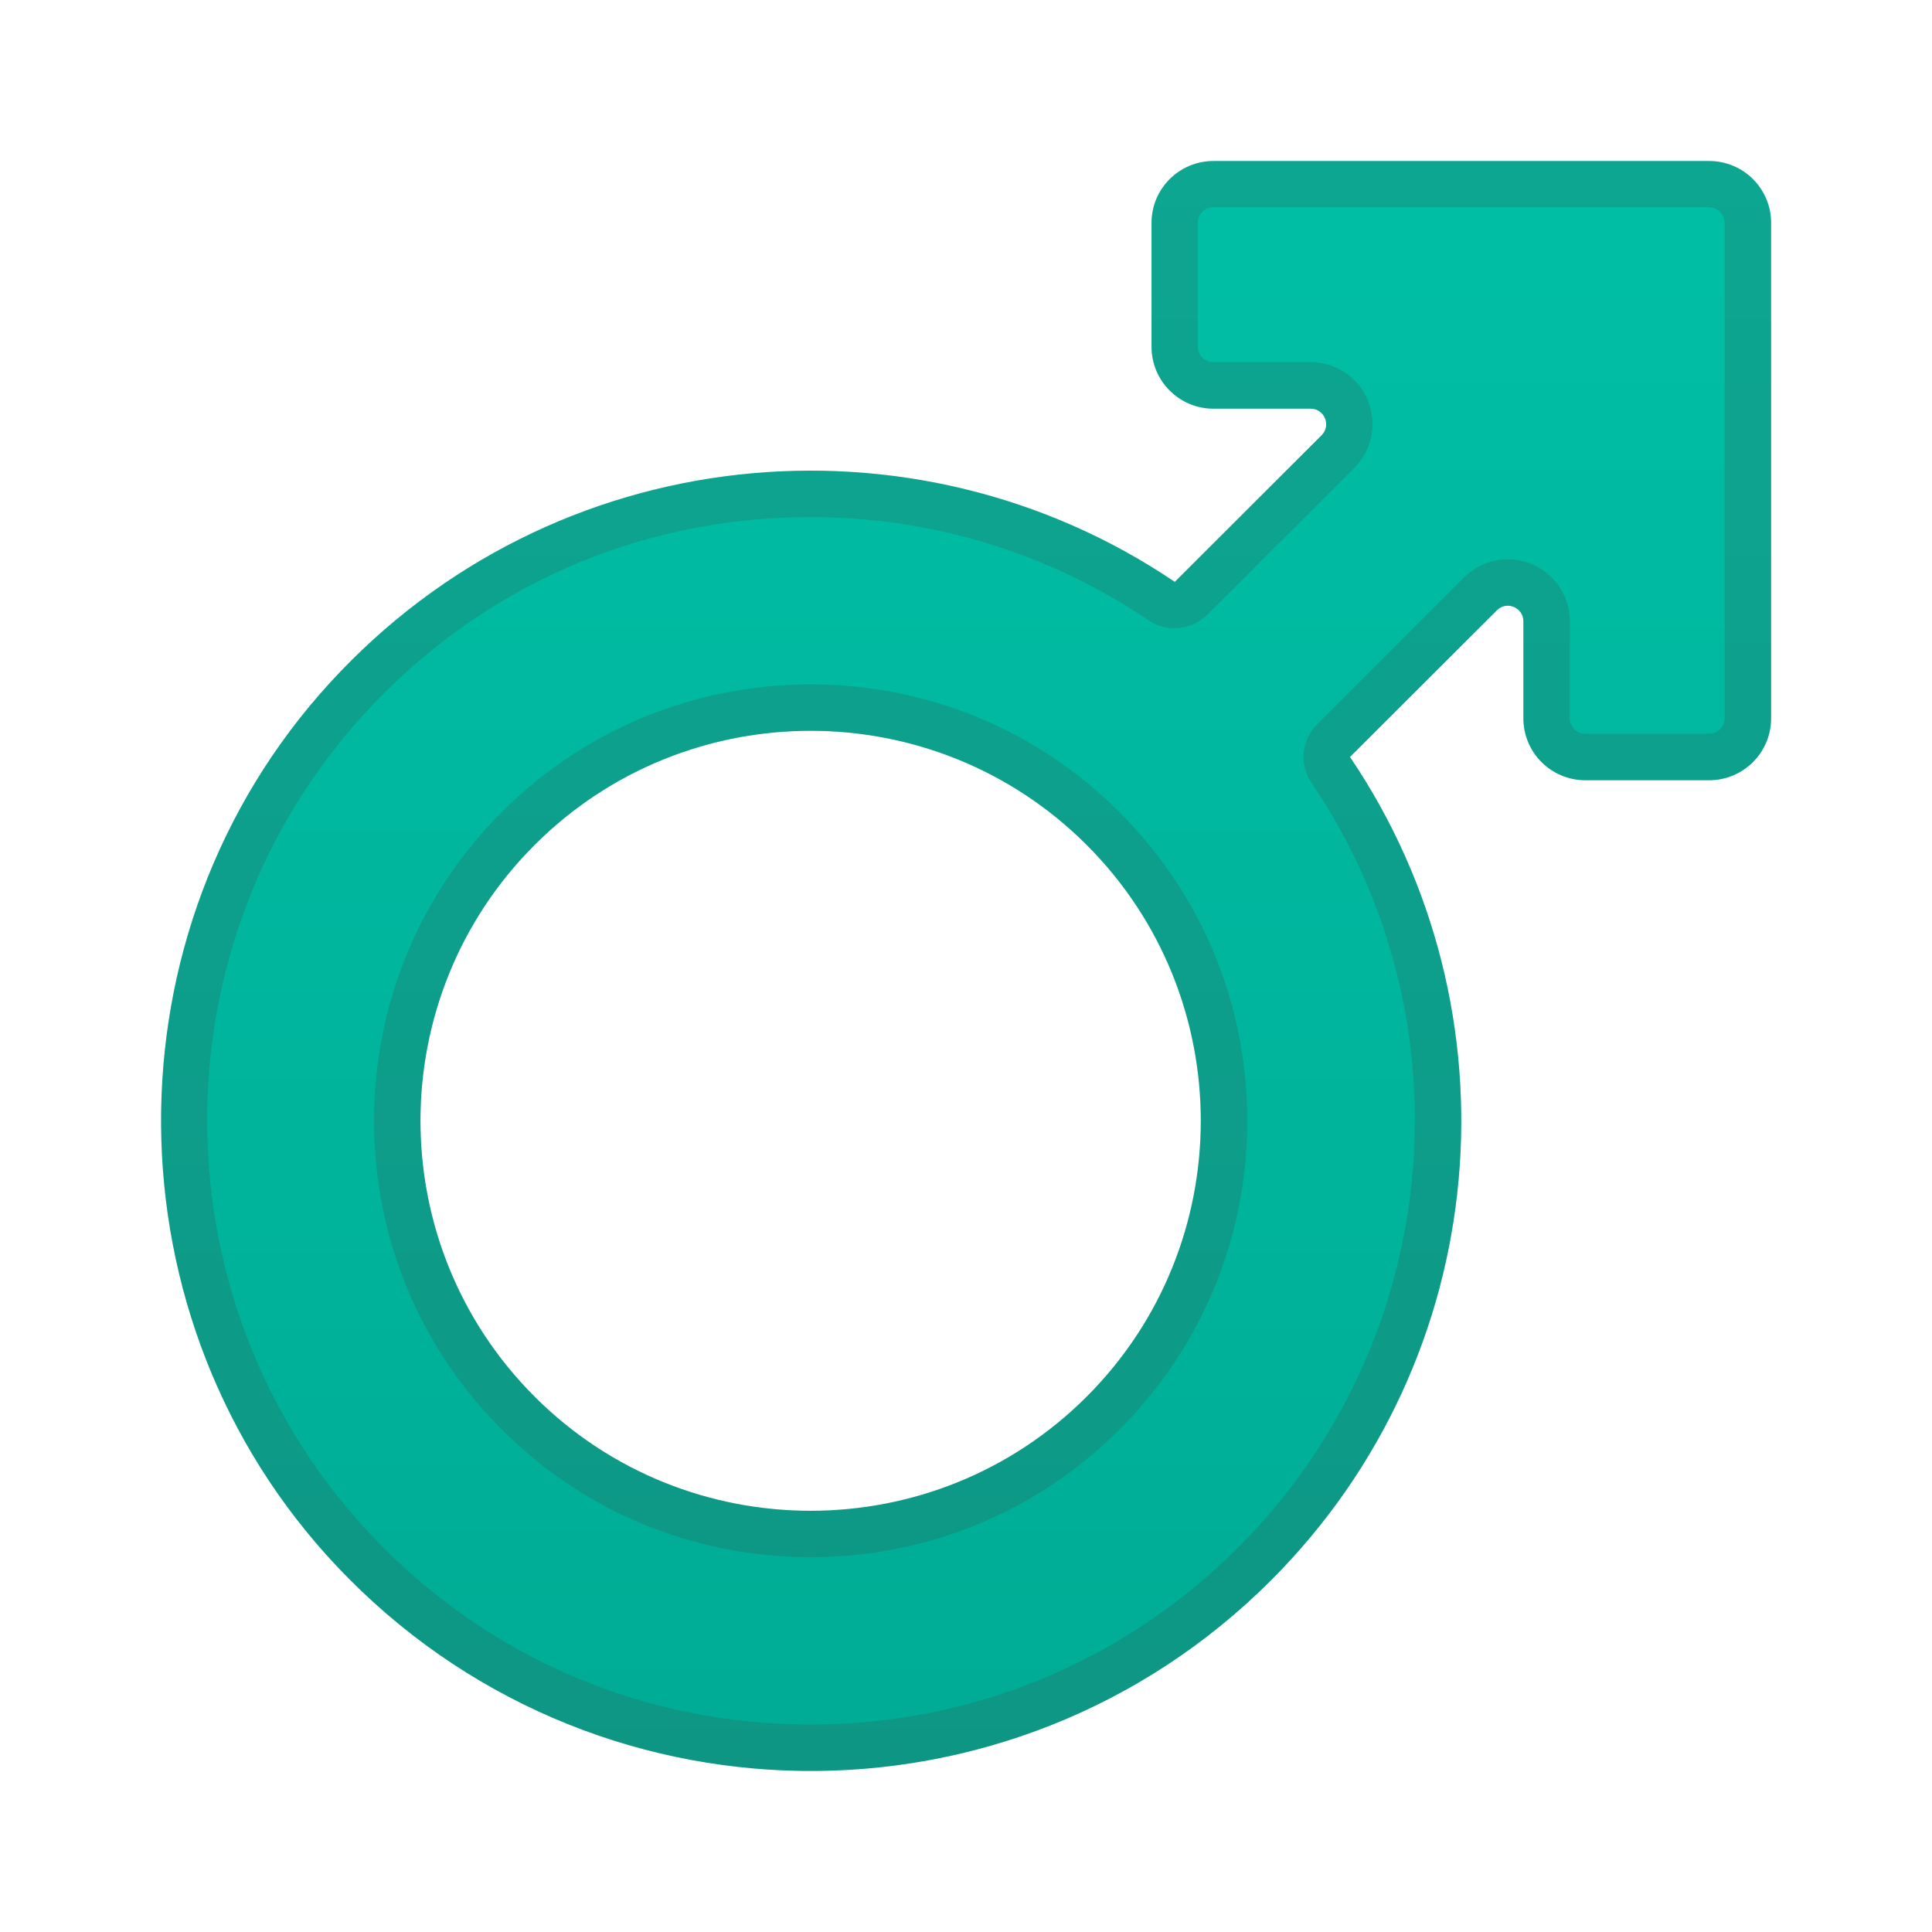
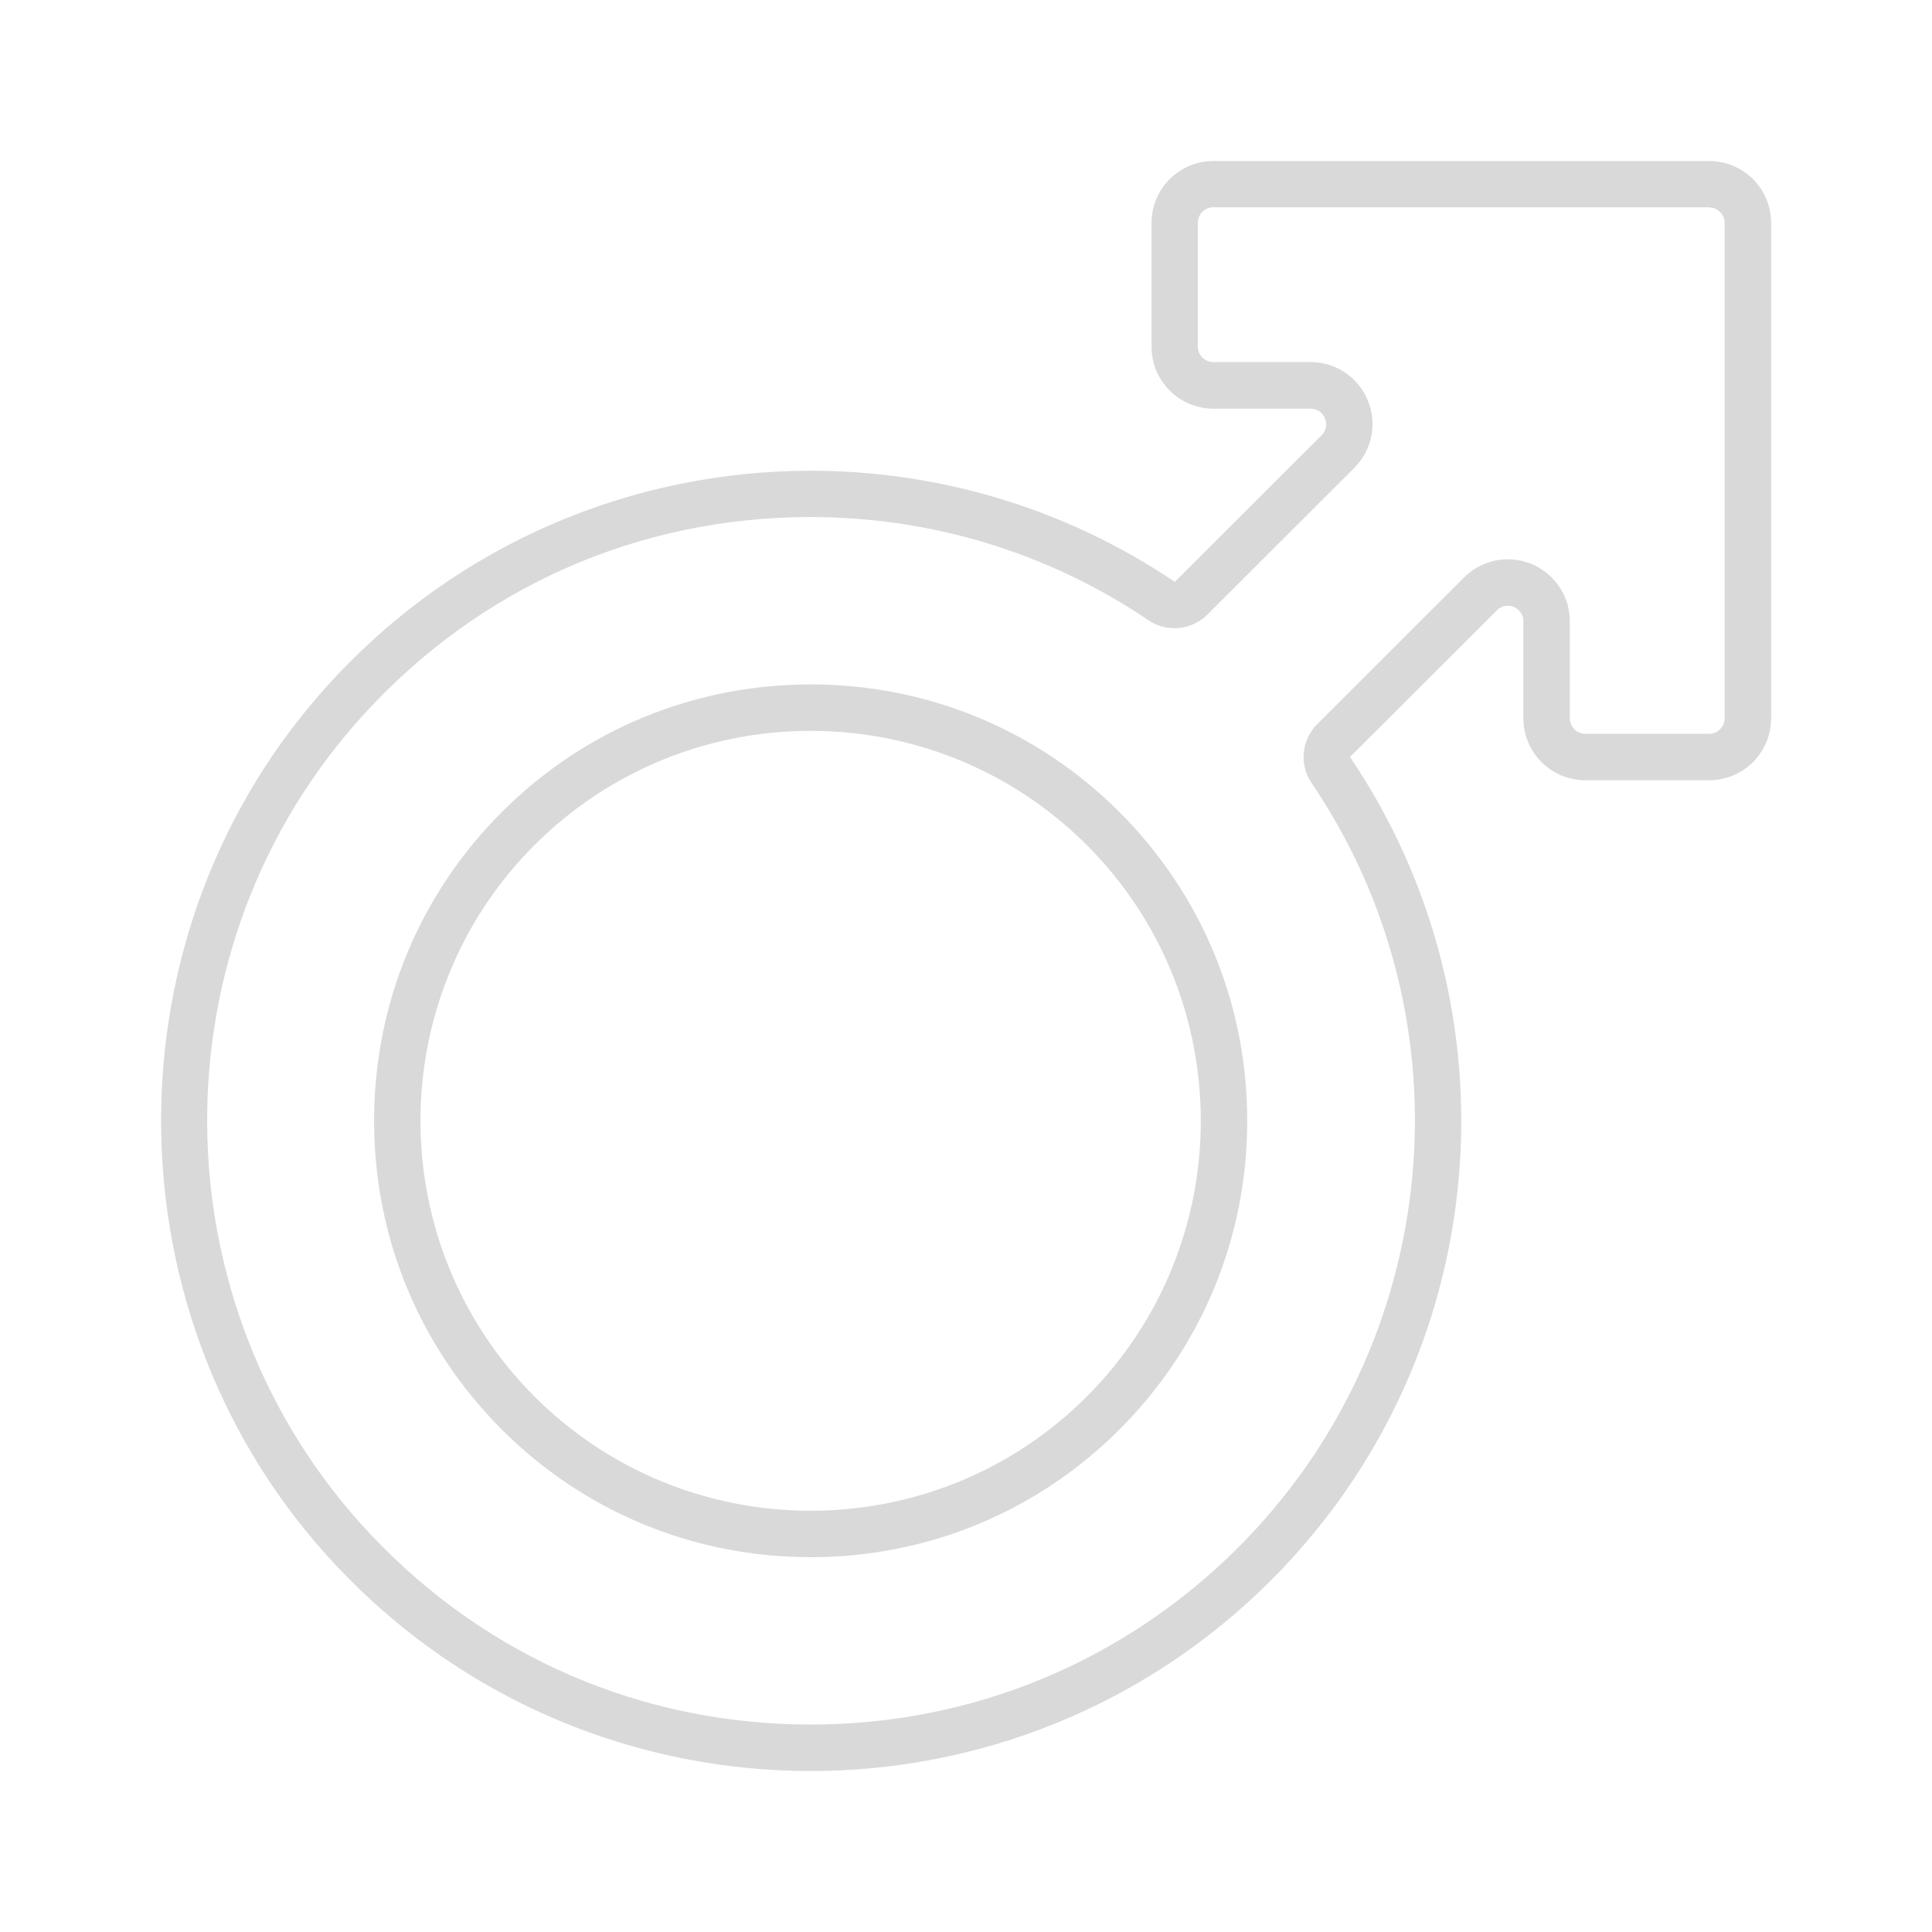
<svg xmlns="http://www.w3.org/2000/svg" width="32" height="32" viewBox="0 0 32 32" fill="none">
-   <path d="M25.23 2.667H20.099C19.532 2.667 19.073 3.125 19.073 3.692V5.743C19.073 6.31 19.532 6.769 20.099 6.769H21.709C21.937 6.769 22.052 7.046 21.891 7.208L19.458 9.638C15.137 6.715 9.163 7.269 5.47 11.303C1.691 15.428 1.742 21.872 5.578 25.941C9.763 30.382 16.763 30.462 21.047 26.18C24.76 22.469 25.196 16.728 22.36 12.538L24.794 10.108C24.955 9.946 25.232 10.062 25.232 10.29V11.897C25.232 12.464 25.691 12.923 26.258 12.923H28.309C28.876 12.923 29.335 12.464 29.335 11.897V3.692C29.335 3.125 28.876 2.667 28.309 2.667H25.23ZM17.999 23.133C15.478 25.654 11.375 25.654 8.855 23.133C6.334 20.613 6.334 16.515 8.855 13.995C11.375 11.474 15.478 11.474 17.999 13.995C20.519 16.515 20.519 20.613 17.999 23.133Z" fill="url(#paint0_linear_1422_9248)" />
  <path opacity="0.2" d="M28.309 3.436C28.45 3.436 28.565 3.551 28.565 3.692V11.897C28.565 12.038 28.45 12.154 28.309 12.154H26.258C26.117 12.154 26.001 12.038 26.001 11.897V10.29C26.001 9.723 25.54 9.264 24.973 9.264C24.701 9.264 24.445 9.372 24.25 9.564L21.817 11.995C21.555 12.256 21.517 12.664 21.724 12.969C24.404 16.926 23.891 22.251 20.506 25.634C18.614 27.523 16.101 28.564 13.427 28.564C10.639 28.564 8.05 27.446 6.137 25.413C2.568 21.626 2.524 15.656 6.037 11.82C7.96 9.72 10.583 8.564 13.424 8.564C15.434 8.564 17.37 9.156 19.024 10.274C19.155 10.364 19.306 10.405 19.455 10.405C19.652 10.405 19.85 10.328 19.999 10.179L22.432 7.749C22.727 7.454 22.814 7.015 22.655 6.631C22.496 6.246 22.124 5.997 21.706 5.997H20.096C19.955 5.997 19.84 5.882 19.84 5.741V3.69C19.84 3.549 19.955 3.433 20.096 3.433H28.309M13.427 25.792C15.36 25.792 17.178 25.041 18.542 23.677C19.906 22.313 20.658 20.497 20.658 18.564C20.658 16.631 19.906 14.815 18.542 13.451C17.178 12.087 15.36 11.336 13.427 11.336C11.493 11.336 9.675 12.087 8.311 13.451C6.947 14.815 6.196 16.631 6.196 18.564C6.196 20.497 6.947 22.313 8.311 23.677C9.675 25.041 11.493 25.792 13.427 25.792ZM28.309 2.667H20.099C19.532 2.667 19.073 3.125 19.073 3.692V5.743C19.073 6.31 19.532 6.769 20.099 6.769H21.709C21.937 6.769 22.052 7.046 21.891 7.208L19.458 9.638C17.642 8.41 15.534 7.797 13.427 7.797C10.519 7.797 7.611 8.967 5.47 11.305C1.691 15.428 1.742 21.872 5.578 25.941C7.706 28.203 10.568 29.334 13.427 29.334C16.186 29.334 18.942 28.282 21.047 26.18C24.76 22.469 25.196 16.728 22.36 12.538L24.794 10.108C24.845 10.056 24.909 10.033 24.973 10.033C25.104 10.033 25.232 10.136 25.232 10.29V11.897C25.232 12.464 25.691 12.923 26.258 12.923H28.309C28.876 12.923 29.335 12.464 29.335 11.897V3.692C29.335 3.125 28.876 2.667 28.309 2.667ZM13.427 25.023C11.77 25.023 10.116 24.392 8.855 23.133C6.334 20.613 6.334 16.515 8.855 13.995C10.116 12.736 11.77 12.105 13.427 12.105C15.083 12.105 16.737 12.736 17.999 13.995C20.519 16.515 20.519 20.613 17.999 23.133C16.74 24.392 15.083 25.023 13.427 25.023Z" fill="#424242" />
  <defs>
    <linearGradient id="paint0_linear_1422_9248" x1="16.001" y1="2.731" x2="16.001" y2="29.29" gradientUnits="userSpaceOnUse">
      <stop stop-color="#00BFA5" />
      <stop offset="0.705" stop-color="#00B29A" />
      <stop offset="1" stop-color="#00AB94" />
    </linearGradient>
  </defs>
</svg>